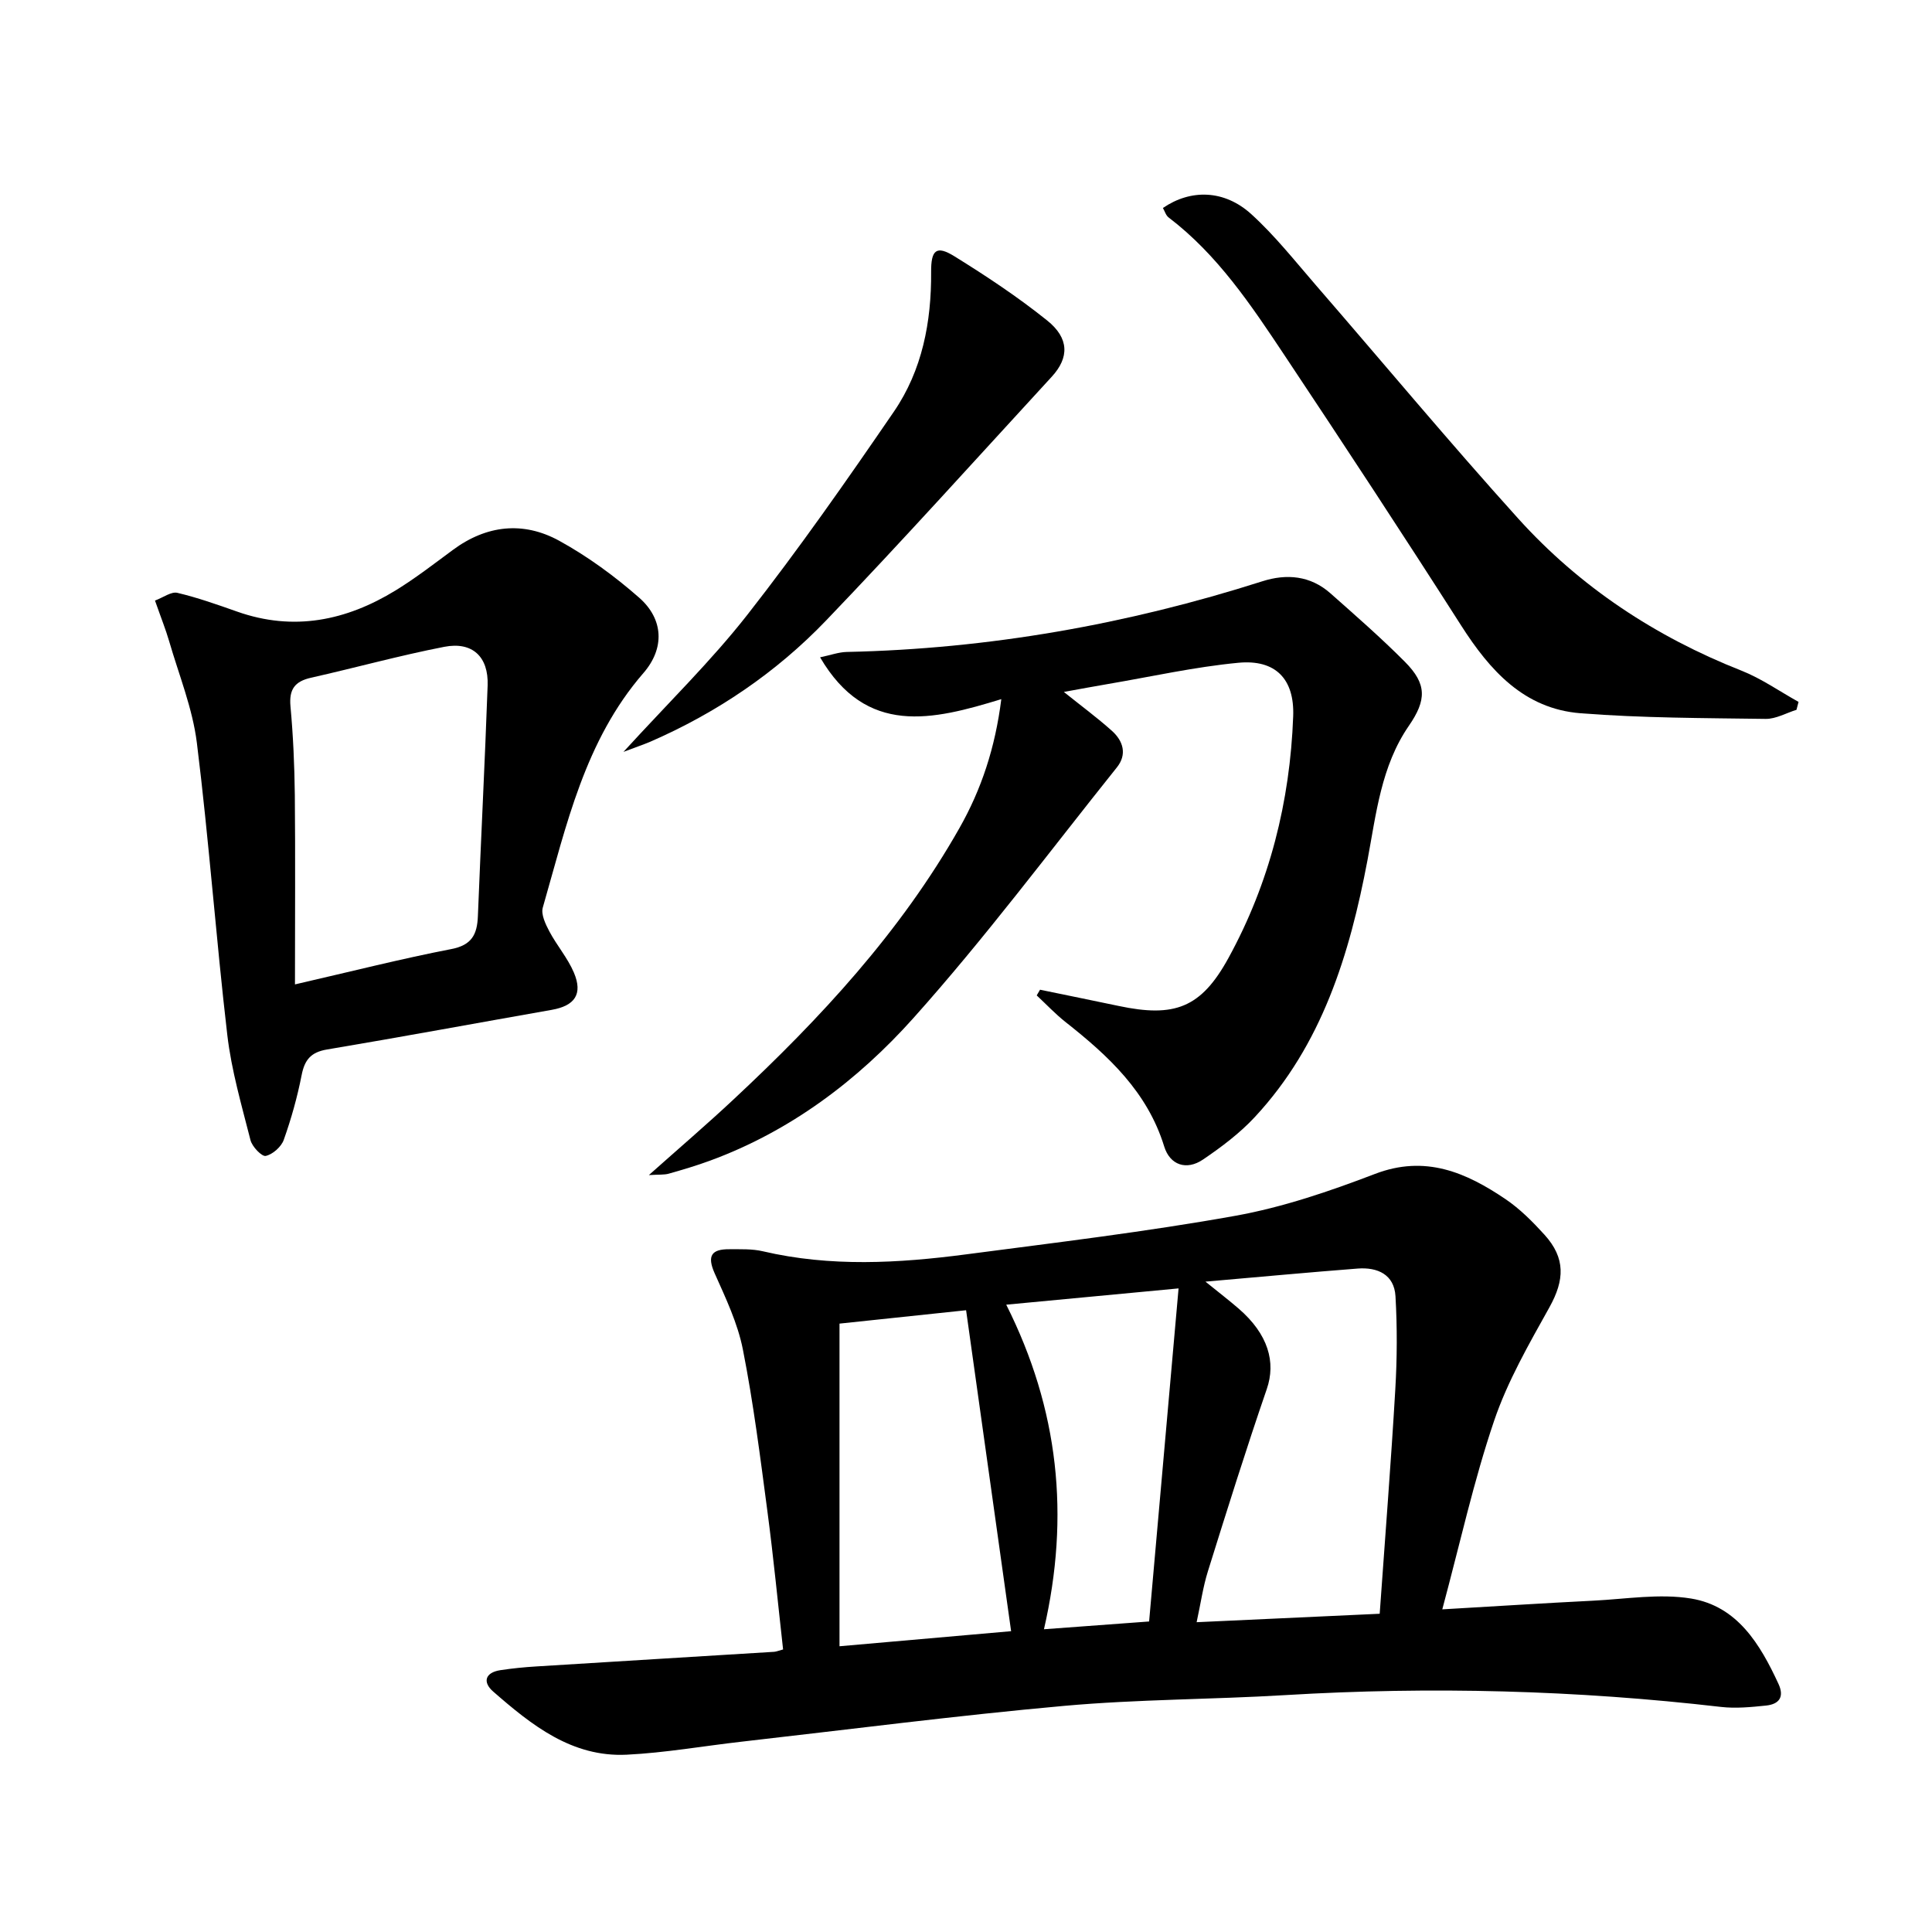
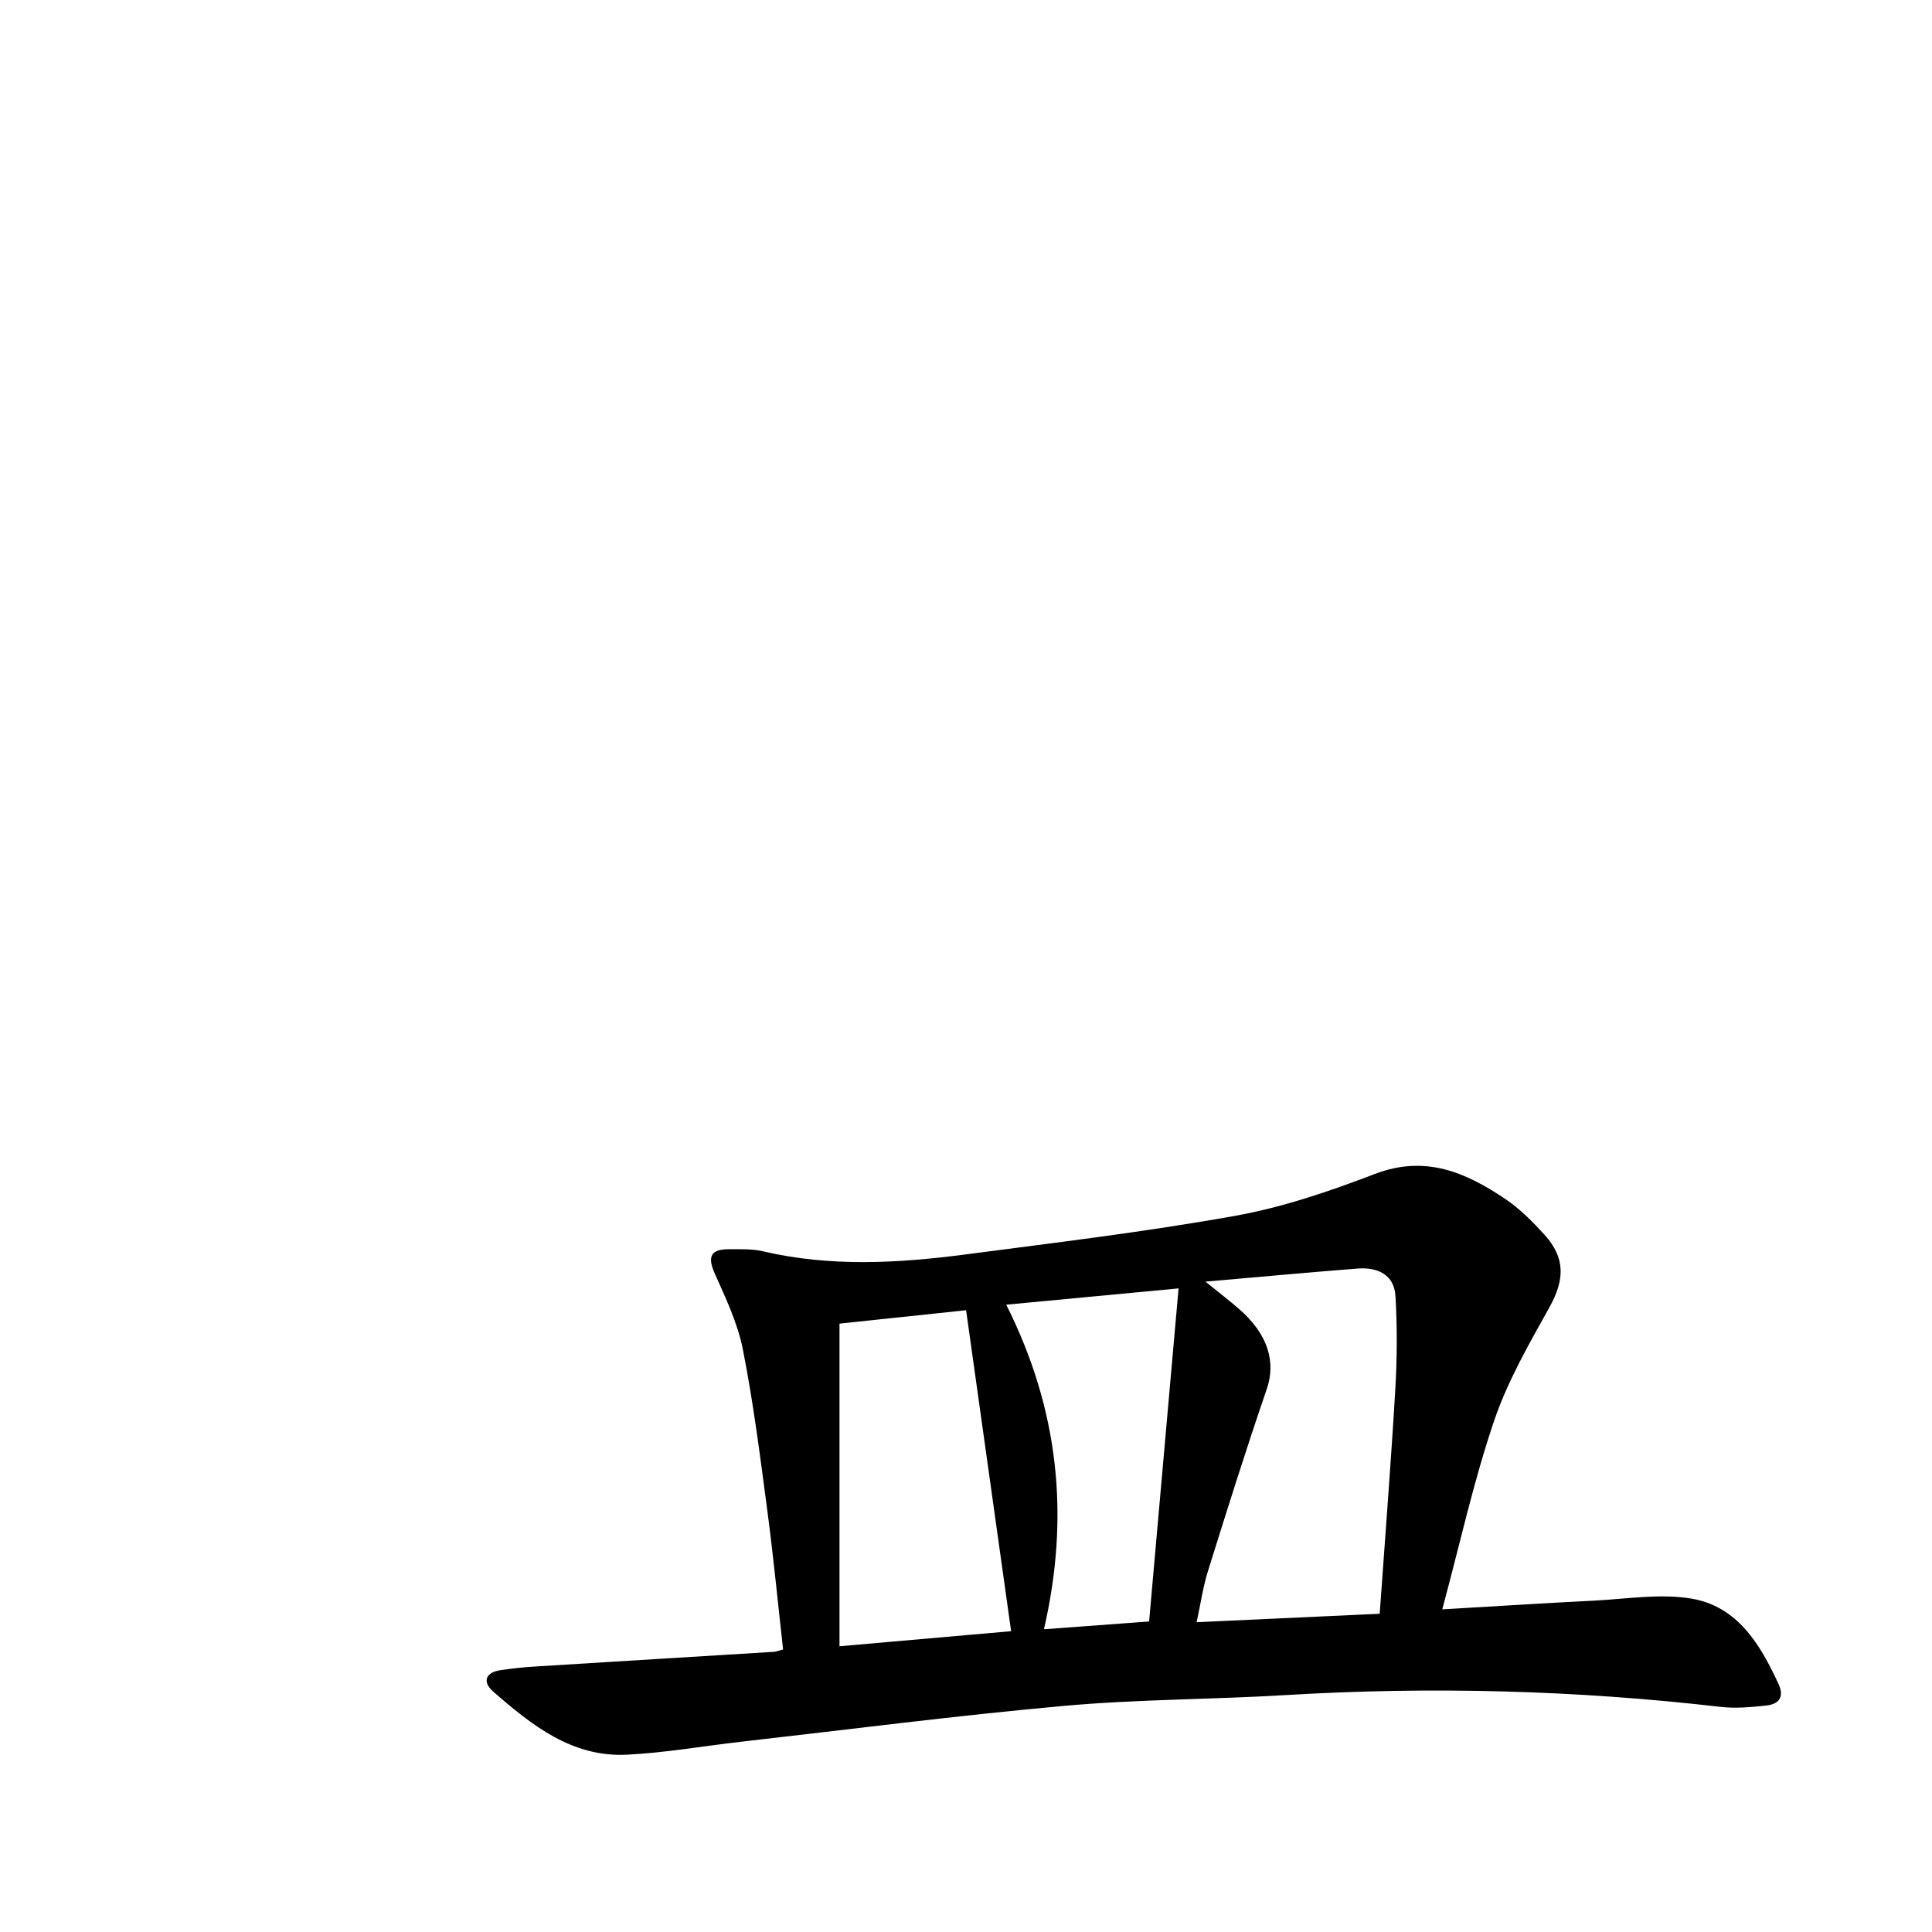
<svg xmlns="http://www.w3.org/2000/svg" enable-background="new 0 0 400 400" viewBox="0 0 400 400">
  <path d="m298.61 333.2c11.23-.65 21.28-1.3 31.33-1.8 6.73-.34 13.65-1.51 20.18-.44 9.59 1.58 14.3 9.46 18.1 17.68 1.29 2.8.02 4.21-2.59 4.48-3.09.32-6.26.63-9.32.28-29.98-3.47-60.01-4.26-90.14-2.45-15.27.92-30.61.86-45.83 2.23-22.32 2.01-44.56 4.89-66.83 7.42-7.92.9-15.8 2.3-23.74 2.69-11.36.56-19.71-6.13-27.67-13.08-2.21-1.93-1.69-3.93 1.5-4.42 2.45-.37 4.93-.62 7.41-.77 16.42-1.03 32.84-2.01 49.26-3.03.45-.03.9-.23 1.86-.49-1.07-9.57-1.99-19.12-3.25-28.63-1.48-11.18-2.89-22.39-5.07-33.45-1.07-5.45-3.56-10.67-5.85-15.8-1.62-3.64-.63-5.01 3.04-4.98 2.33.01 4.73-.1 6.97.43 13.99 3.27 28.05 2.47 42.07.63 18.6-2.44 37.25-4.67 55.71-7.98 9.85-1.77 19.54-5.08 28.92-8.67 10.41-3.99 18.84-.32 27.02 5.21 3 2.03 5.64 4.69 8.09 7.39 4.38 4.84 4.15 9.37 1.02 15-4.25 7.63-8.69 15.33-11.47 23.54-4.19 12.34-7 25.16-10.72 39.01zm-49.03-67.85c2.76 2.24 4.88 3.86 6.89 5.6 6.1 5.29 7.73 11.06 5.8 16.65-4.3 12.5-8.25 25.11-12.19 37.73-1.01 3.22-1.48 6.61-2.33 10.53 13.14-.61 25.46-1.18 37.9-1.75 1.13-16 2.34-31.2 3.23-46.43.38-6.42.41-12.89.04-19.3-.26-4.51-3.71-6.05-7.82-5.74-10.08.78-20.15 1.72-31.52 2.71zm-40.24 72.37c-3.15-22.49-6.2-44.23-9.32-66.45-8.67.92-17.66 1.87-26.21 2.77v66.8c12.53-1.1 24.17-2.12 35.53-3.12zm-1.01-67.6c10.9 21.7 13.21 43.73 7.81 67.2 7.46-.55 14.02-1.03 21.77-1.61 2.02-22.8 4.03-45.5 6.1-68.96-12.33 1.17-23.5 2.22-35.68 3.37z" />
-   <path d="m215.33 204.91c5.42 1.12 10.85 2.22 16.27 3.36 11.57 2.45 17.06.43 22.73-9.91 8.52-15.53 12.76-32.4 13.41-50.07.29-7.74-3.68-11.8-11.35-11.07-9.06.86-18.01 2.87-27.01 4.4-2.89.49-5.77 1.03-9.12 1.64 3.6 2.89 6.91 5.33 9.96 8.06 2.34 2.1 3.17 4.88 1.01 7.57-13.92 17.39-27.27 35.3-42.11 51.88-11.55 12.91-25.48 23.43-42.14 29.54-2.8 1.03-5.67 1.88-8.54 2.69-.92.26-1.94.15-4.1.29 6.38-5.68 12.08-10.56 17.55-15.68 17.95-16.76 34.57-34.66 46.76-56.18 4.51-7.96 7.39-16.57 8.66-26.68-14.26 4.37-27.94 7.71-37.52-8.66 2.17-.45 3.83-1.07 5.5-1.11 29.41-.63 58.05-5.7 86.06-14.63 5.03-1.61 9.95-1.18 14.09 2.48 5.23 4.63 10.51 9.24 15.43 14.19 4.58 4.6 4.49 7.92.82 13.25-5.76 8.36-6.76 18.24-8.57 27.84-3.7 19.51-9.4 38.18-23.31 53.15-3.13 3.37-6.92 6.22-10.74 8.81-3.42 2.32-6.84 1.15-8.03-2.69-3.48-11.32-11.56-18.78-20.41-25.76-2.13-1.68-4-3.68-5.99-5.53.24-.41.47-.79.69-1.18z" />
-   <path d="m32.09 124.34c1.74-.65 3.37-1.9 4.63-1.6 4.19.99 8.28 2.44 12.36 3.88 11.71 4.14 22.59 1.89 32.84-4.39 4.1-2.52 7.94-5.49 11.82-8.36 6.98-5.17 14.59-6 22.04-1.91 5.91 3.25 11.48 7.33 16.56 11.79 5.06 4.45 5.31 10.49.87 15.6-12.15 14-15.92 31.51-20.83 48.55-.41 1.41.57 3.44 1.36 4.94 1.55 2.92 3.8 5.51 5.08 8.53 1.89 4.46.18 6.87-4.6 7.71-15.52 2.73-31.01 5.6-46.54 8.21-3.31.56-4.61 2.13-5.23 5.3-.89 4.54-2.15 9.04-3.7 13.4-.51 1.44-2.28 3.01-3.73 3.33-.81.18-2.82-1.91-3.16-3.27-1.83-7.2-3.94-14.42-4.8-21.77-2.35-20.13-3.8-40.37-6.3-60.48-.89-7.15-3.72-14.07-5.75-21.08-.69-2.37-1.62-4.67-2.92-8.38zm28.98 79.47c12.04-2.77 22.16-5.34 32.39-7.32 4.24-.82 5.33-3.05 5.48-6.79.63-15.93 1.45-31.86 2.02-47.79.21-5.94-3.16-9.13-8.99-7.99-9.26 1.8-18.38 4.33-27.59 6.4-3.36.76-4.56 2.41-4.24 5.92.56 6.11.83 12.27.9 18.41.12 12.6.03 25.2.03 39.16z" />
-   <path d="m240.77 43.06c5.75-3.94 12.71-3.8 18.3 1.28 4.89 4.44 9.05 9.72 13.4 14.74 13.95 16.09 27.58 32.47 41.85 48.27 12.78 14.15 28.39 24.46 46.2 31.49 4.16 1.64 7.91 4.29 11.85 6.48-.14.55-.29 1.09-.43 1.64-2.13.66-4.27 1.91-6.39 1.88-12.78-.18-25.6-.17-38.33-1.17-11.65-.92-18.74-8.82-24.72-18.19-11.99-18.77-24.22-37.39-36.56-55.93-6.91-10.38-13.85-20.81-23.98-28.52-.58-.43-.81-1.31-1.19-1.97z" />
-   <path d="m129.08 155.67c9.28-10.17 18.13-18.78 25.67-28.41 10.64-13.59 20.55-27.77 30.31-42.02 5.88-8.58 7.79-18.58 7.72-28.93-.03-4.57 1.08-5.56 4.8-3.26 6.62 4.1 13.15 8.43 19.22 13.3 4.58 3.67 4.59 7.68.97 11.63-15.53 16.89-30.89 33.96-46.77 50.52-10.32 10.75-22.59 19.06-36.33 25.05-1.46.62-2.97 1.12-5.59 2.12z" />
</svg>